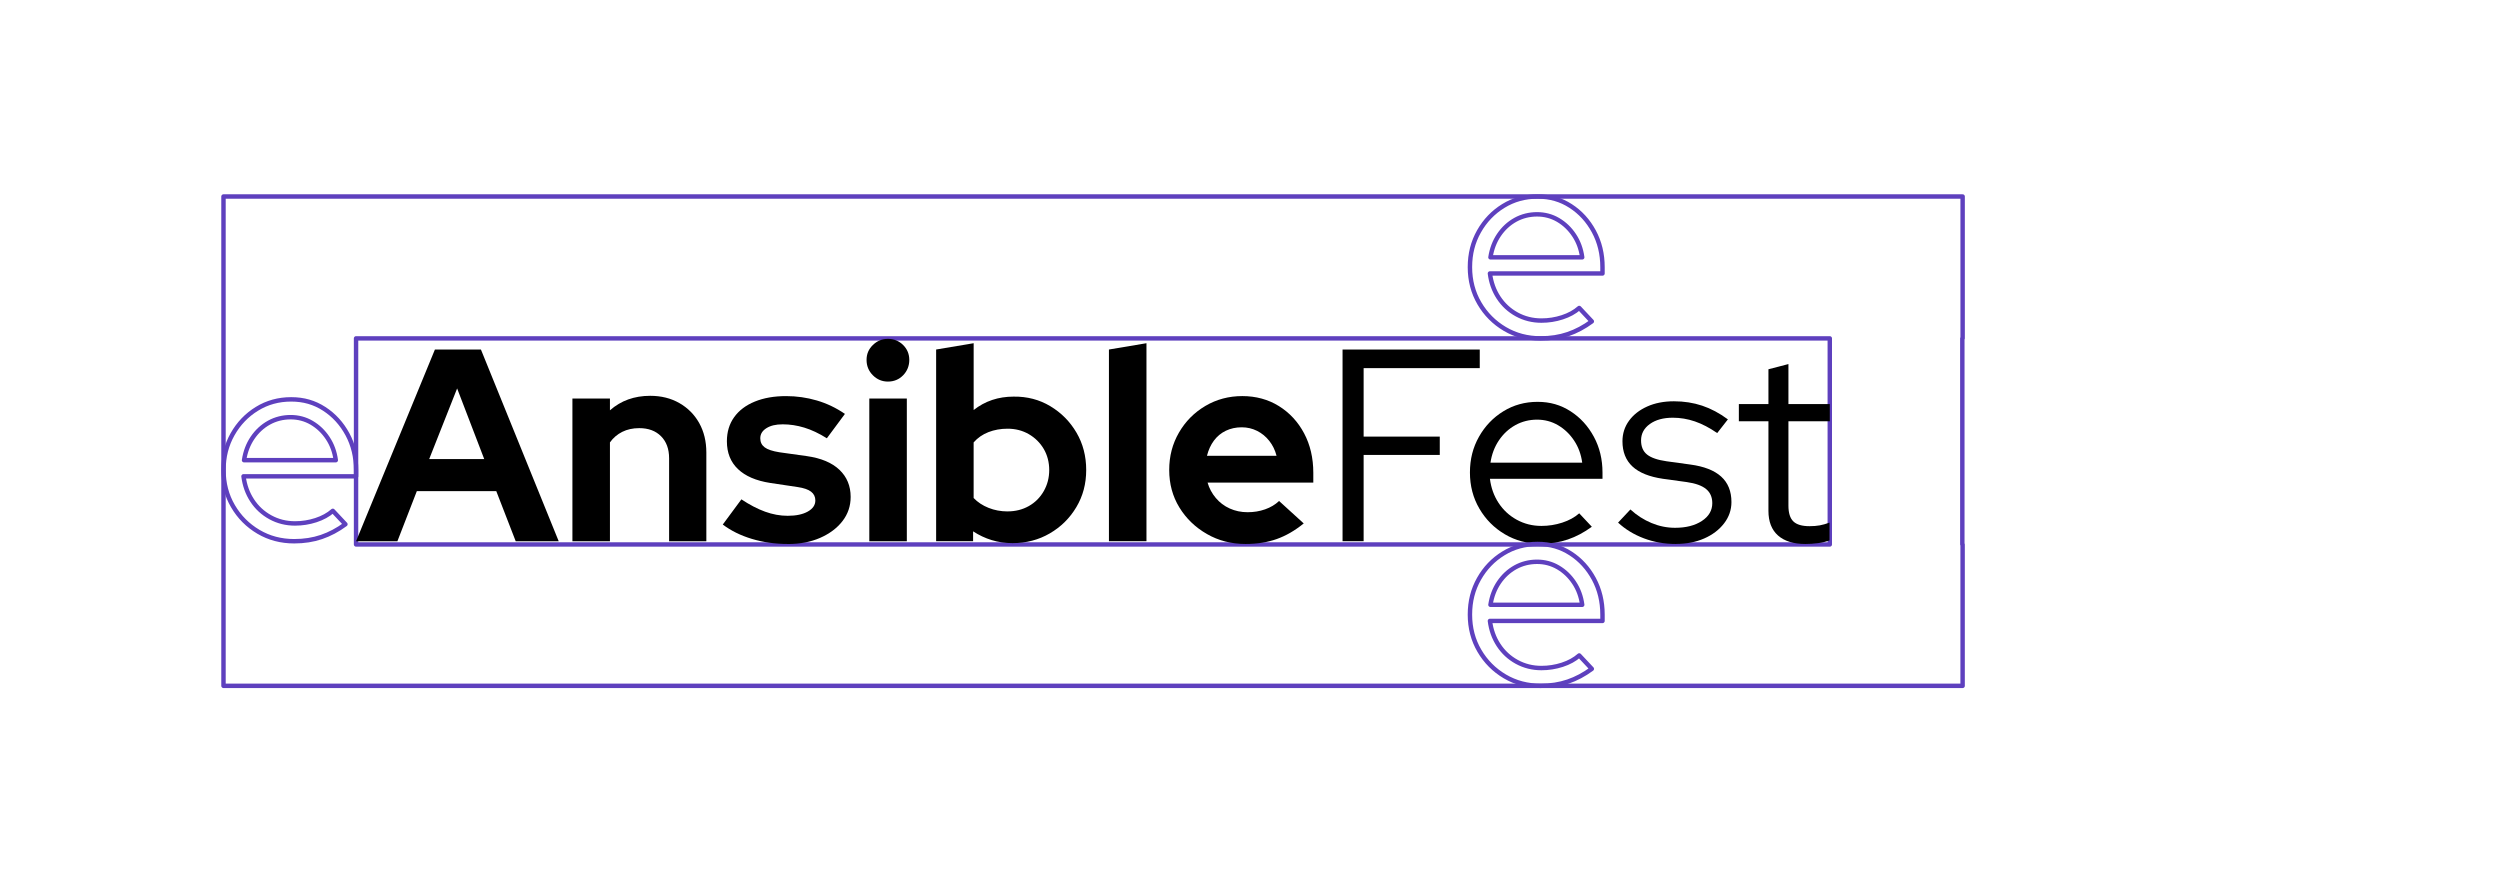
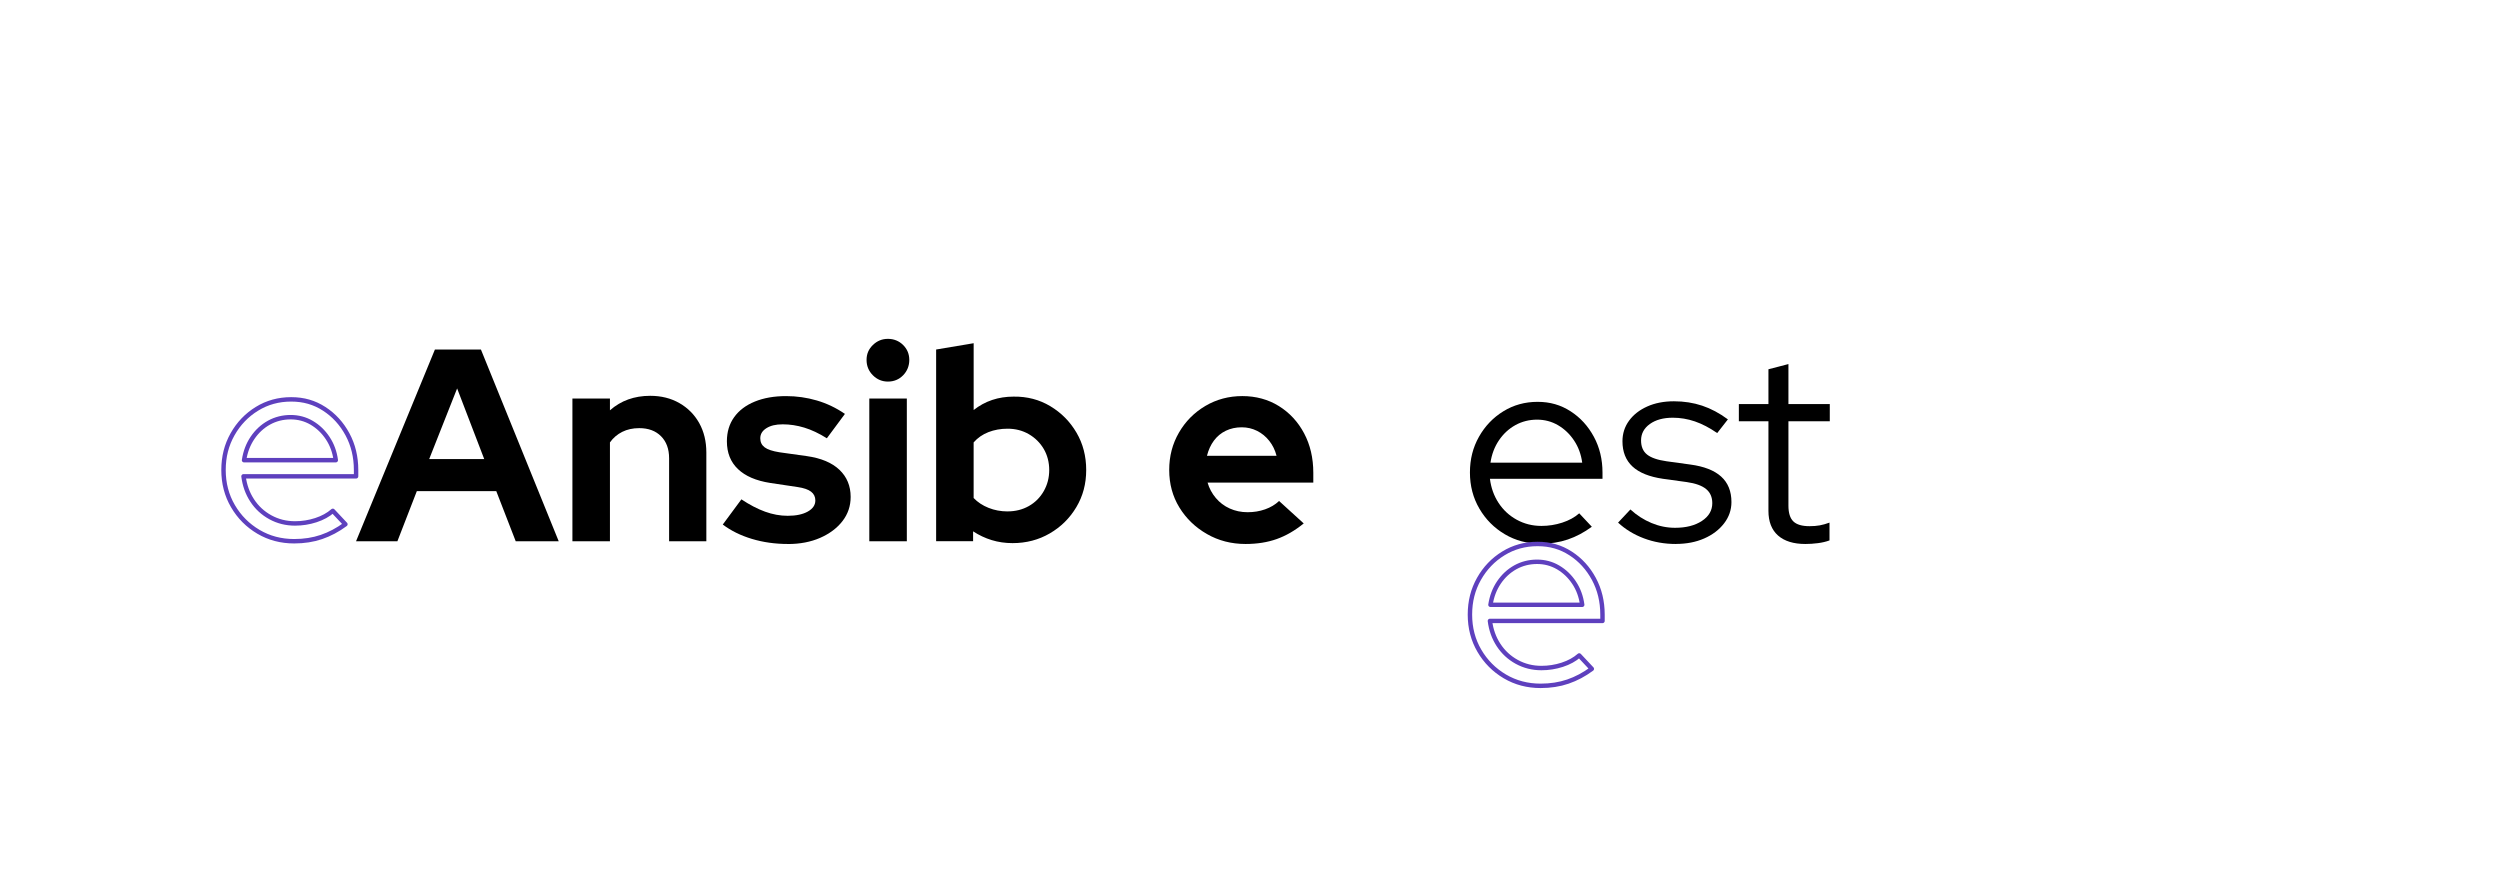
<svg xmlns="http://www.w3.org/2000/svg" id="uuid-3e48ff19-afcb-401b-8a44-a48c40c21131" data-name="Layer 1" viewBox="0 0 1129.12 398.52">
  <defs>
    <style>
      .uuid-e5333ed5-cb65-4799-902f-12a732ccfc8d {
        fill: none;
        stroke: #5e40be;
        stroke-linecap: round;
        stroke-linejoin: round;
        stroke-width: 2px;
      }
    </style>
  </defs>
-   <path class="uuid-e5333ed5-cb65-4799-902f-12a732ccfc8d" d="M886.42,152.83v-64.08H100.94v221.01h785.47v-63.87h-.13v-93.07h.13ZM826.42,245.9H160.81v-93.07h665.61v93.07Z" />
  <g>
    <path d="M160.81,244.45l35.62-86.59h20.78l35.13,86.59h-19.42l-8.78-22.64h-35.87l-8.78,22.64h-18.68ZM193.84,207.34h24.86l-12.24-31.91-12.62,31.91Z" />
    <path d="M258.53,244.45v-64.45h16.95v5.32c4.95-4.37,11.01-6.55,18.18-6.55,4.95,0,9.34,1.09,13.17,3.28,3.83,2.19,6.82,5.2,8.97,9.03,2.14,3.84,3.22,8.27,3.22,13.3v40.08h-16.82v-37.48c0-4.21-1.22-7.52-3.65-9.96s-5.71-3.65-9.83-3.65c-2.89,0-5.44.56-7.67,1.67-2.22,1.11-4.08,2.7-5.57,4.76v44.65h-16.95Z" />
    <path d="M355.88,245.69c-5.77,0-11.19-.76-16.27-2.29s-9.46-3.69-13.17-6.49l8.41-11.38c3.71,2.47,7.28,4.33,10.7,5.57s6.82,1.86,10.21,1.86c3.79,0,6.82-.64,9.09-1.92,2.27-1.28,3.4-2.95,3.4-5.01,0-1.65-.64-2.97-1.92-3.96-1.28-.99-3.32-1.69-6.12-2.1l-12.37-1.85c-6.35-.99-11.2-3.07-14.53-6.25-3.34-3.17-5.01-7.36-5.01-12.56,0-4.21,1.09-7.83,3.28-10.89,2.18-3.05,5.3-5.4,9.34-7.05,4.04-1.65,8.74-2.47,14.1-2.47,4.78,0,9.42.66,13.91,1.98,4.49,1.32,8.72,3.34,12.68,6.06l-8.16,11.01c-3.55-2.23-6.95-3.83-10.21-4.82-3.26-.99-6.49-1.48-9.71-1.48s-5.51.58-7.36,1.73c-1.86,1.16-2.79,2.68-2.79,4.58,0,1.73.66,3.09,1.98,4.08,1.32.99,3.54,1.73,6.68,2.23l12.37,1.73c6.43.91,11.34,2.97,14.72,6.18,3.38,3.22,5.07,7.3,5.07,12.25,0,4.12-1.24,7.77-3.71,10.95-2.47,3.18-5.84,5.69-10.08,7.55-4.25,1.85-9.09,2.78-14.53,2.78Z" />
    <path d="M401.03,172.34c-2.64,0-4.91-.95-6.8-2.85-1.9-1.9-2.85-4.21-2.85-6.93s.95-4.89,2.85-6.74c1.9-1.85,4.16-2.78,6.8-2.78s5.01.93,6.87,2.78c1.86,1.85,2.78,4.1,2.78,6.74s-.93,5.03-2.78,6.93c-1.86,1.9-4.15,2.85-6.87,2.85ZM392.62,244.45v-64.45h16.95v64.45h-16.95Z" />
    <path d="M422.8,244.45v-86.59l16.95-2.85v30.18c5.11-4.04,11.13-6.06,18.06-6.06,6.1-.08,11.63,1.36,16.57,4.33,4.95,2.97,8.89,6.95,11.81,11.94,2.93,4.99,4.39,10.62,4.39,16.88s-1.48,11.77-4.45,16.76c-2.97,4.99-6.97,8.95-12,11.87-5.03,2.93-10.64,4.39-16.82,4.39-3.3,0-6.43-.45-9.4-1.36-2.97-.91-5.77-2.23-8.41-3.96v4.45h-16.7ZM455.08,230.97c3.54,0,6.74-.8,9.59-2.41,2.85-1.61,5.09-3.85,6.74-6.74,1.65-2.89,2.47-6.06,2.47-9.53s-.83-6.72-2.47-9.52c-1.65-2.8-3.9-5.03-6.74-6.68-2.85-1.65-6.04-2.47-9.59-2.47-3.14,0-6.02.52-8.66,1.55-2.64,1.03-4.87,2.58-6.68,4.64v25.11c1.81,1.9,4.06,3.38,6.74,4.45,2.68,1.07,5.54,1.61,8.6,1.61Z" />
-     <path d="M500.85,244.45v-86.59l16.95-2.85v89.43h-16.95Z" />
    <path d="M562.58,245.69c-6.43,0-12.27-1.5-17.5-4.52-5.24-3.01-9.38-7.01-12.43-12-3.05-4.99-4.58-10.62-4.58-16.89s1.46-11.81,4.39-16.88c2.93-5.07,6.91-9.09,11.94-12.06,5.03-2.97,10.6-4.45,16.7-4.45s11.69,1.51,16.52,4.52c4.82,3.01,8.62,7.11,11.38,12.31,2.76,5.2,4.15,11.13,4.15,17.81v4.45h-47.75c.74,2.56,1.98,4.87,3.71,6.93,1.73,2.06,3.83,3.65,6.31,4.76,2.47,1.11,5.15,1.67,8.04,1.67s5.44-.43,7.92-1.3c2.47-.87,4.58-2.12,6.31-3.77l11.13,10.14c-3.96,3.22-8.02,5.57-12.19,7.05-4.16,1.48-8.84,2.23-14.04,2.23ZM545.13,205.86h31.42c-.66-2.56-1.75-4.8-3.28-6.74-1.53-1.94-3.36-3.44-5.51-4.52-2.14-1.07-4.45-1.61-6.93-1.61-2.64,0-5.03.52-7.18,1.55-2.14,1.03-3.94,2.52-5.38,4.45-1.44,1.94-2.49,4.23-3.15,6.87Z" />
  </g>
  <g>
-     <path d="M606.36,244.45v-86.59h61.97v8.41h-52.45v30.92h34.39v8.29h-34.39v38.96h-9.53Z" />
    <path d="M695.8,245.57c-5.94,0-11.32-1.42-16.14-4.27-4.82-2.85-8.66-6.7-11.5-11.57-2.85-4.86-4.27-10.31-4.27-16.33s1.36-11.32,4.08-16.14c2.72-4.82,6.39-8.66,11.01-11.5,4.62-2.85,9.77-4.27,15.46-4.27s10.49,1.42,14.91,4.27c4.41,2.85,7.91,6.68,10.51,11.5,2.6,4.82,3.9,10.21,3.9,16.14v2.85h-50.84c.5,4.04,1.79,7.67,3.9,10.89s4.84,5.75,8.23,7.61c3.38,1.85,7.09,2.78,11.13,2.78,3.22,0,6.35-.49,9.4-1.48,3.05-.99,5.61-2.39,7.67-4.21l5.69,6.06c-3.47,2.56-7.07,4.47-10.82,5.75-3.75,1.28-7.86,1.92-12.31,1.92ZM673.16,208.95h41.44c-.5-3.71-1.71-7.03-3.65-9.96-1.94-2.93-4.35-5.23-7.24-6.93-2.89-1.69-6.06-2.53-9.52-2.53s-6.8.82-9.77,2.47c-2.97,1.65-5.44,3.94-7.42,6.86-1.98,2.93-3.26,6.29-3.83,10.08Z" />
    <path d="M756.9,245.69c-5.11,0-9.92-.85-14.41-2.54-4.5-1.69-8.39-4.06-11.69-7.11l5.57-5.94c2.88,2.64,6.06,4.68,9.52,6.12,3.46,1.44,7.01,2.16,10.64,2.16,4.95,0,8.99-1.03,12.12-3.09,3.13-2.06,4.7-4.74,4.7-8.04,0-2.72-.93-4.84-2.79-6.37-1.85-1.53-4.76-2.58-8.72-3.15l-10.76-1.48c-6.18-.91-10.78-2.76-13.79-5.57-3.01-2.8-4.51-6.6-4.51-11.38,0-3.46.99-6.56,2.97-9.28,1.98-2.72,4.72-4.86,8.22-6.43,3.5-1.57,7.53-2.35,12.06-2.35s8.78.66,12.74,1.98c3.96,1.32,7.83,3.38,11.63,6.19l-4.83,6.18c-3.46-2.39-6.82-4.14-10.08-5.26-3.26-1.11-6.58-1.67-9.96-1.67-4.29,0-7.75.95-10.39,2.85-2.64,1.9-3.96,4.37-3.96,7.42,0,2.8.91,4.93,2.72,6.37,1.81,1.44,4.74,2.45,8.78,3.03l10.76,1.48c6.19.83,10.82,2.64,13.92,5.44,3.09,2.8,4.64,6.64,4.64,11.5,0,3.55-1.11,6.76-3.34,9.65-2.23,2.89-5.22,5.16-8.97,6.8-3.75,1.65-8.02,2.47-12.8,2.47Z" />
    <path d="M815.41,245.69c-5.36,0-9.48-1.28-12.37-3.83-2.89-2.56-4.33-6.27-4.33-11.13v-40.45h-13.36v-7.79h13.36v-15.71l9.03-2.35v18.06h18.68v7.79h-18.68v38.1c0,3.3.74,5.67,2.22,7.11,1.48,1.44,3.92,2.16,7.3,2.16,1.73,0,3.28-.12,4.64-.37,1.36-.25,2.82-.66,4.39-1.24v8.04c-1.57.58-3.32.99-5.26,1.24-1.94.25-3.82.37-5.63.37Z" />
  </g>
  <path class="uuid-e5333ed5-cb65-4799-902f-12a732ccfc8d" d="M695.8,309.76c-5.94,0-11.32-1.42-16.14-4.27-4.82-2.85-8.66-6.7-11.5-11.57-2.85-4.86-4.27-10.31-4.27-16.33s1.36-11.32,4.08-16.14c2.72-4.82,6.39-8.66,11.01-11.5,4.62-2.85,9.77-4.27,15.46-4.27s10.49,1.42,14.91,4.27c4.41,2.85,7.91,6.68,10.51,11.5,2.6,4.82,3.9,10.21,3.9,16.14v2.85h-50.84c.5,4.04,1.79,7.67,3.9,10.89s4.84,5.75,8.23,7.61c3.38,1.85,7.09,2.78,11.13,2.78,3.22,0,6.35-.49,9.4-1.48,3.05-.99,5.61-2.39,7.67-4.21l5.69,6.06c-3.47,2.56-7.07,4.47-10.82,5.75-3.75,1.28-7.86,1.92-12.31,1.92ZM673.16,273.15h41.44c-.5-3.71-1.71-7.03-3.65-9.96-1.94-2.93-4.35-5.23-7.24-6.93-2.89-1.69-6.06-2.53-9.52-2.53s-6.8.82-9.77,2.47c-2.97,1.65-5.44,3.94-7.42,6.86-1.98,2.93-3.26,6.29-3.83,10.08Z" />
  <path class="uuid-e5333ed5-cb65-4799-902f-12a732ccfc8d" d="M132.86,244.45c-5.94,0-11.32-1.42-16.14-4.27-4.82-2.85-8.66-6.7-11.5-11.57-2.85-4.86-4.27-10.31-4.27-16.33s1.36-11.32,4.08-16.14c2.72-4.82,6.39-8.66,11.01-11.5,4.62-2.85,9.77-4.27,15.46-4.27s10.49,1.42,14.91,4.27c4.41,2.85,7.91,6.68,10.51,11.5s3.9,10.21,3.9,16.14v2.85h-50.84c.5,4.04,1.79,7.67,3.9,10.89,2.1,3.22,4.84,5.75,8.23,7.61,3.38,1.85,7.09,2.78,11.13,2.78,3.22,0,6.35-.49,9.4-1.48,3.05-.99,5.61-2.39,7.67-4.21l5.69,6.06c-3.47,2.56-7.07,4.47-10.82,5.75-3.75,1.28-7.86,1.92-12.31,1.92ZM110.22,207.84h41.44c-.5-3.71-1.71-7.03-3.65-9.96-1.94-2.93-4.35-5.23-7.24-6.93-2.89-1.69-6.06-2.53-9.52-2.53s-6.8.82-9.77,2.47c-2.97,1.65-5.44,3.94-7.42,6.86-1.98,2.93-3.26,6.29-3.83,10.08Z" />
-   <path class="uuid-e5333ed5-cb65-4799-902f-12a732ccfc8d" d="M695.8,152.83c-5.94,0-11.32-1.42-16.14-4.27-4.82-2.85-8.66-6.7-11.5-11.57-2.85-4.86-4.27-10.31-4.27-16.33s1.36-11.32,4.08-16.14c2.72-4.82,6.39-8.66,11.01-11.5,4.62-2.85,9.77-4.27,15.46-4.27s10.49,1.42,14.91,4.27c4.41,2.85,7.91,6.68,10.51,11.5,2.6,4.82,3.9,10.21,3.9,16.14v2.85h-50.84c.5,4.04,1.79,7.67,3.9,10.89s4.84,5.75,8.23,7.61c3.38,1.85,7.09,2.78,11.13,2.78,3.22,0,6.35-.49,9.4-1.48,3.05-.99,5.61-2.39,7.67-4.21l5.69,6.06c-3.47,2.56-7.07,4.47-10.82,5.75-3.75,1.28-7.86,1.92-12.31,1.92ZM673.16,116.22h41.44c-.5-3.71-1.71-7.03-3.65-9.96-1.94-2.93-4.35-5.23-7.24-6.93-2.89-1.69-6.06-2.53-9.52-2.53s-6.8.82-9.77,2.47c-2.97,1.65-5.44,3.94-7.42,6.86-1.98,2.93-3.26,6.29-3.83,10.08Z" />
</svg>